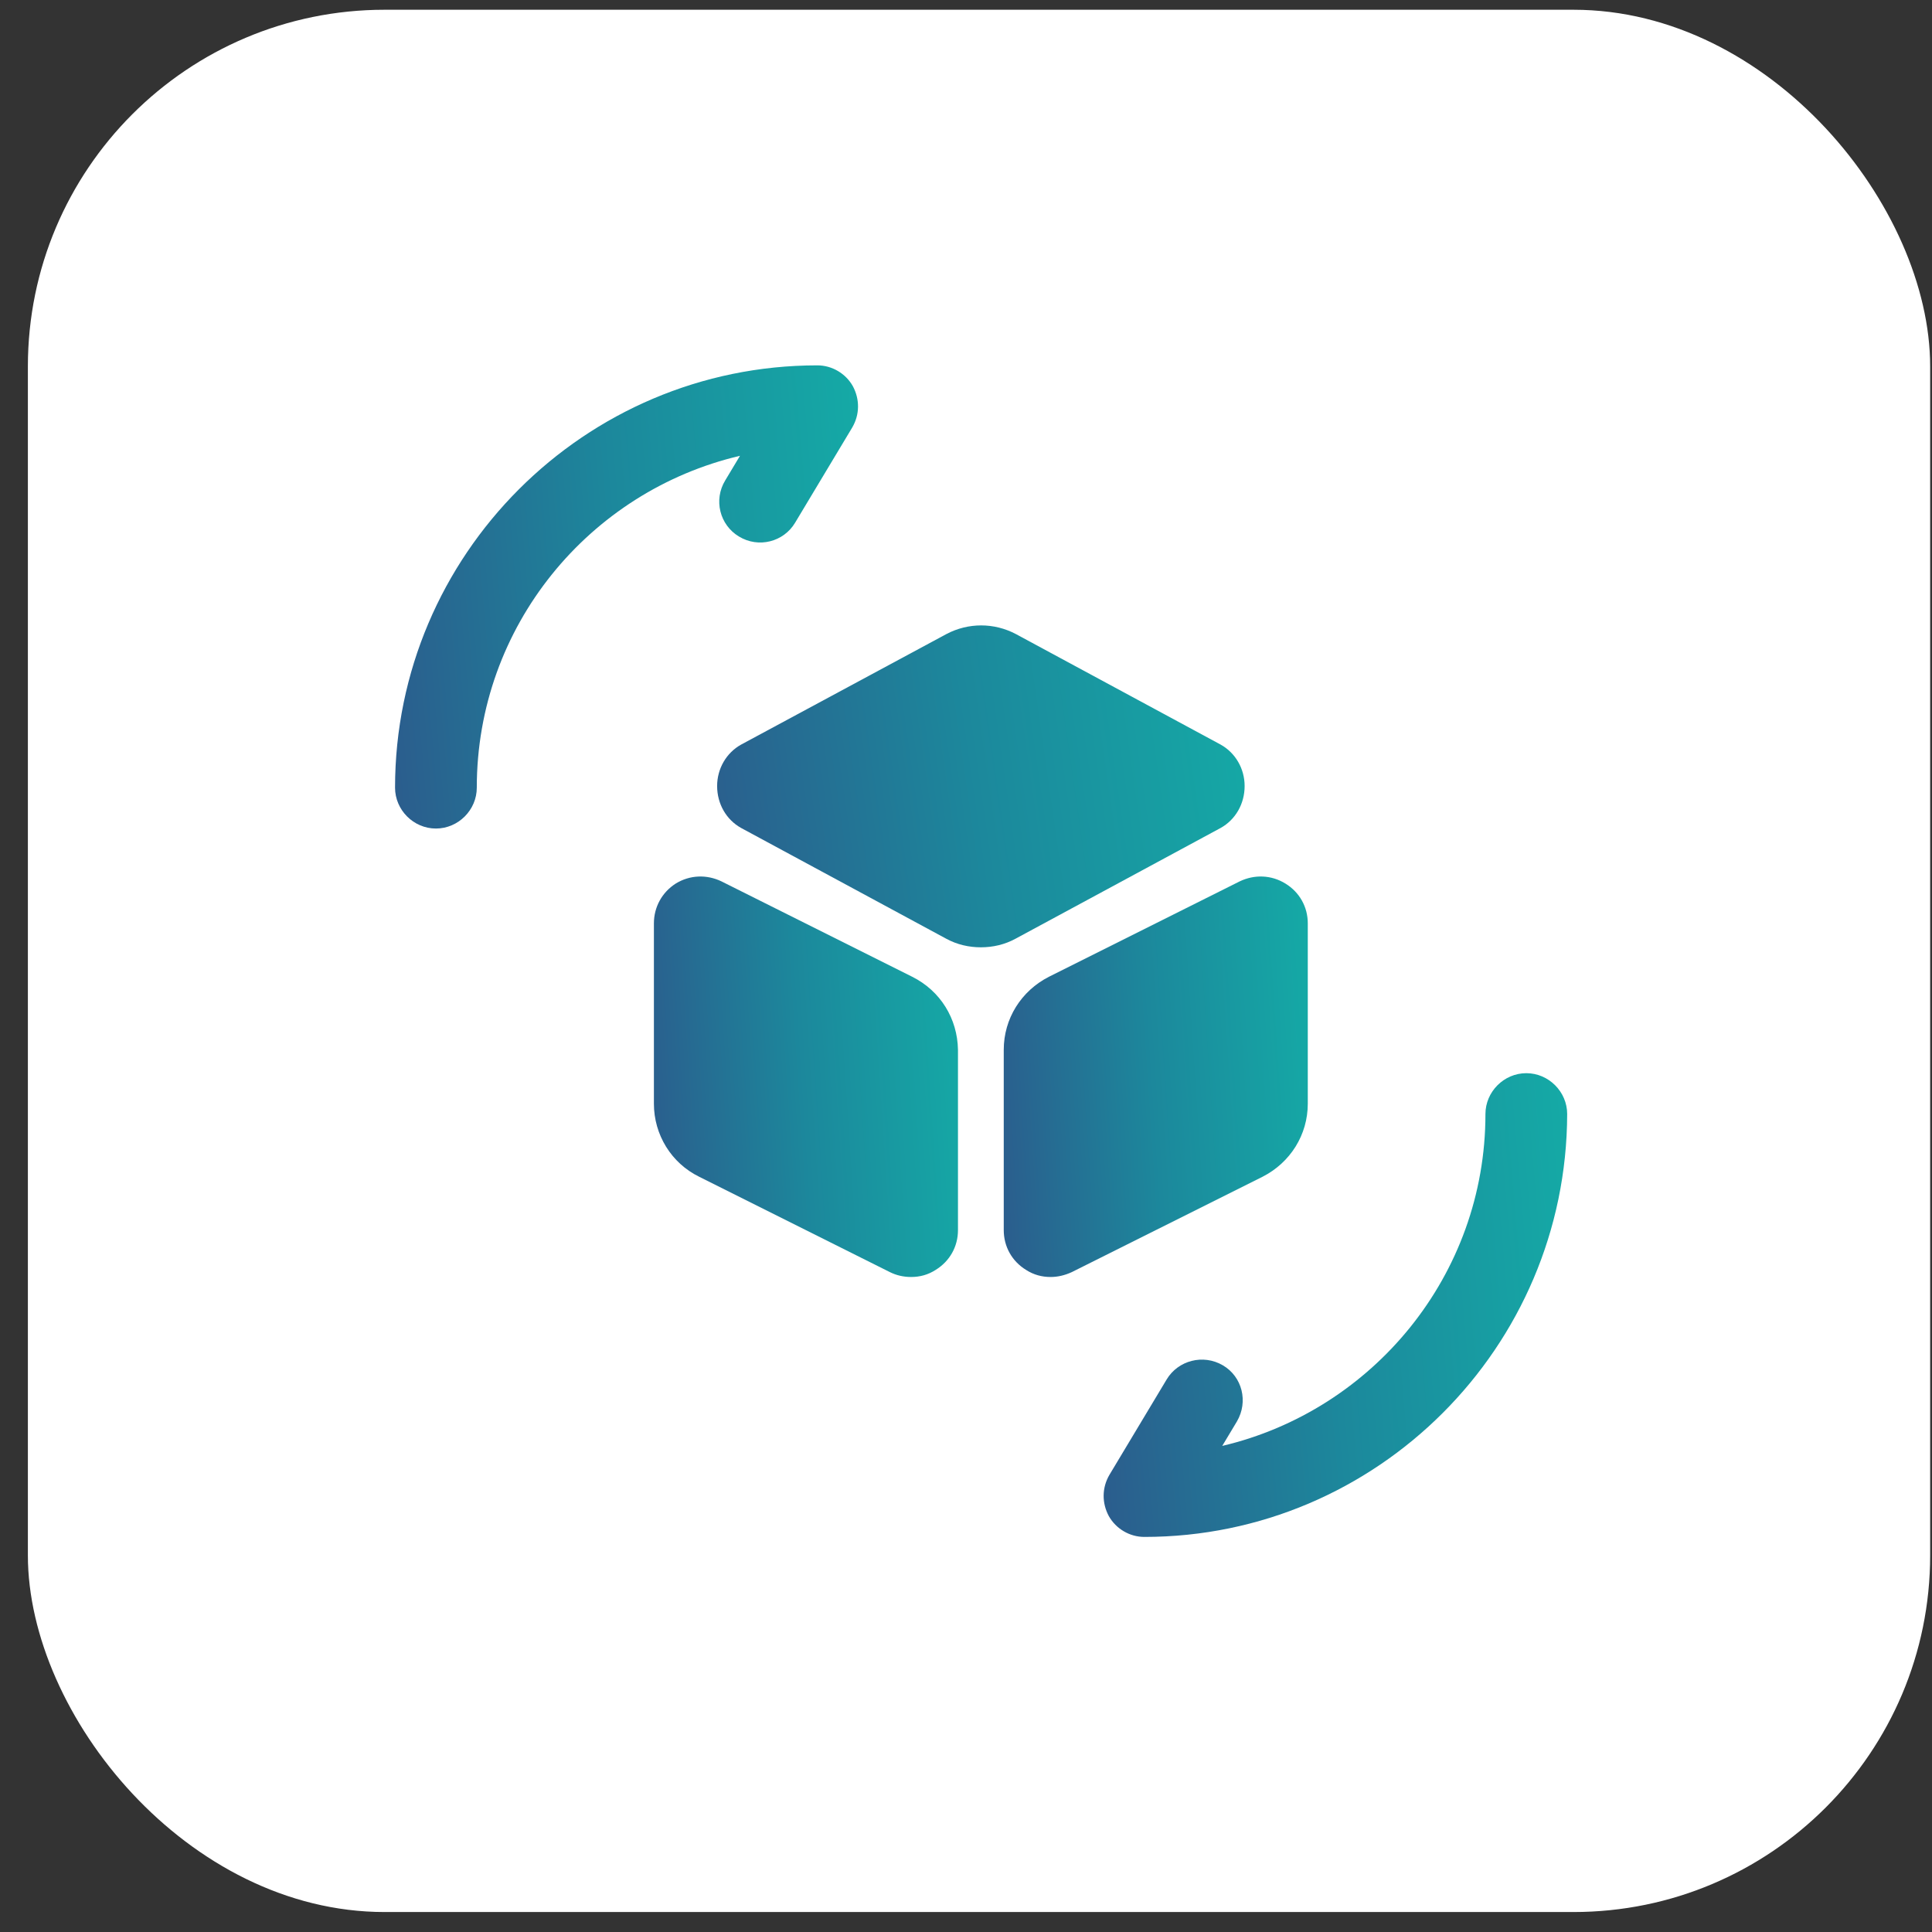
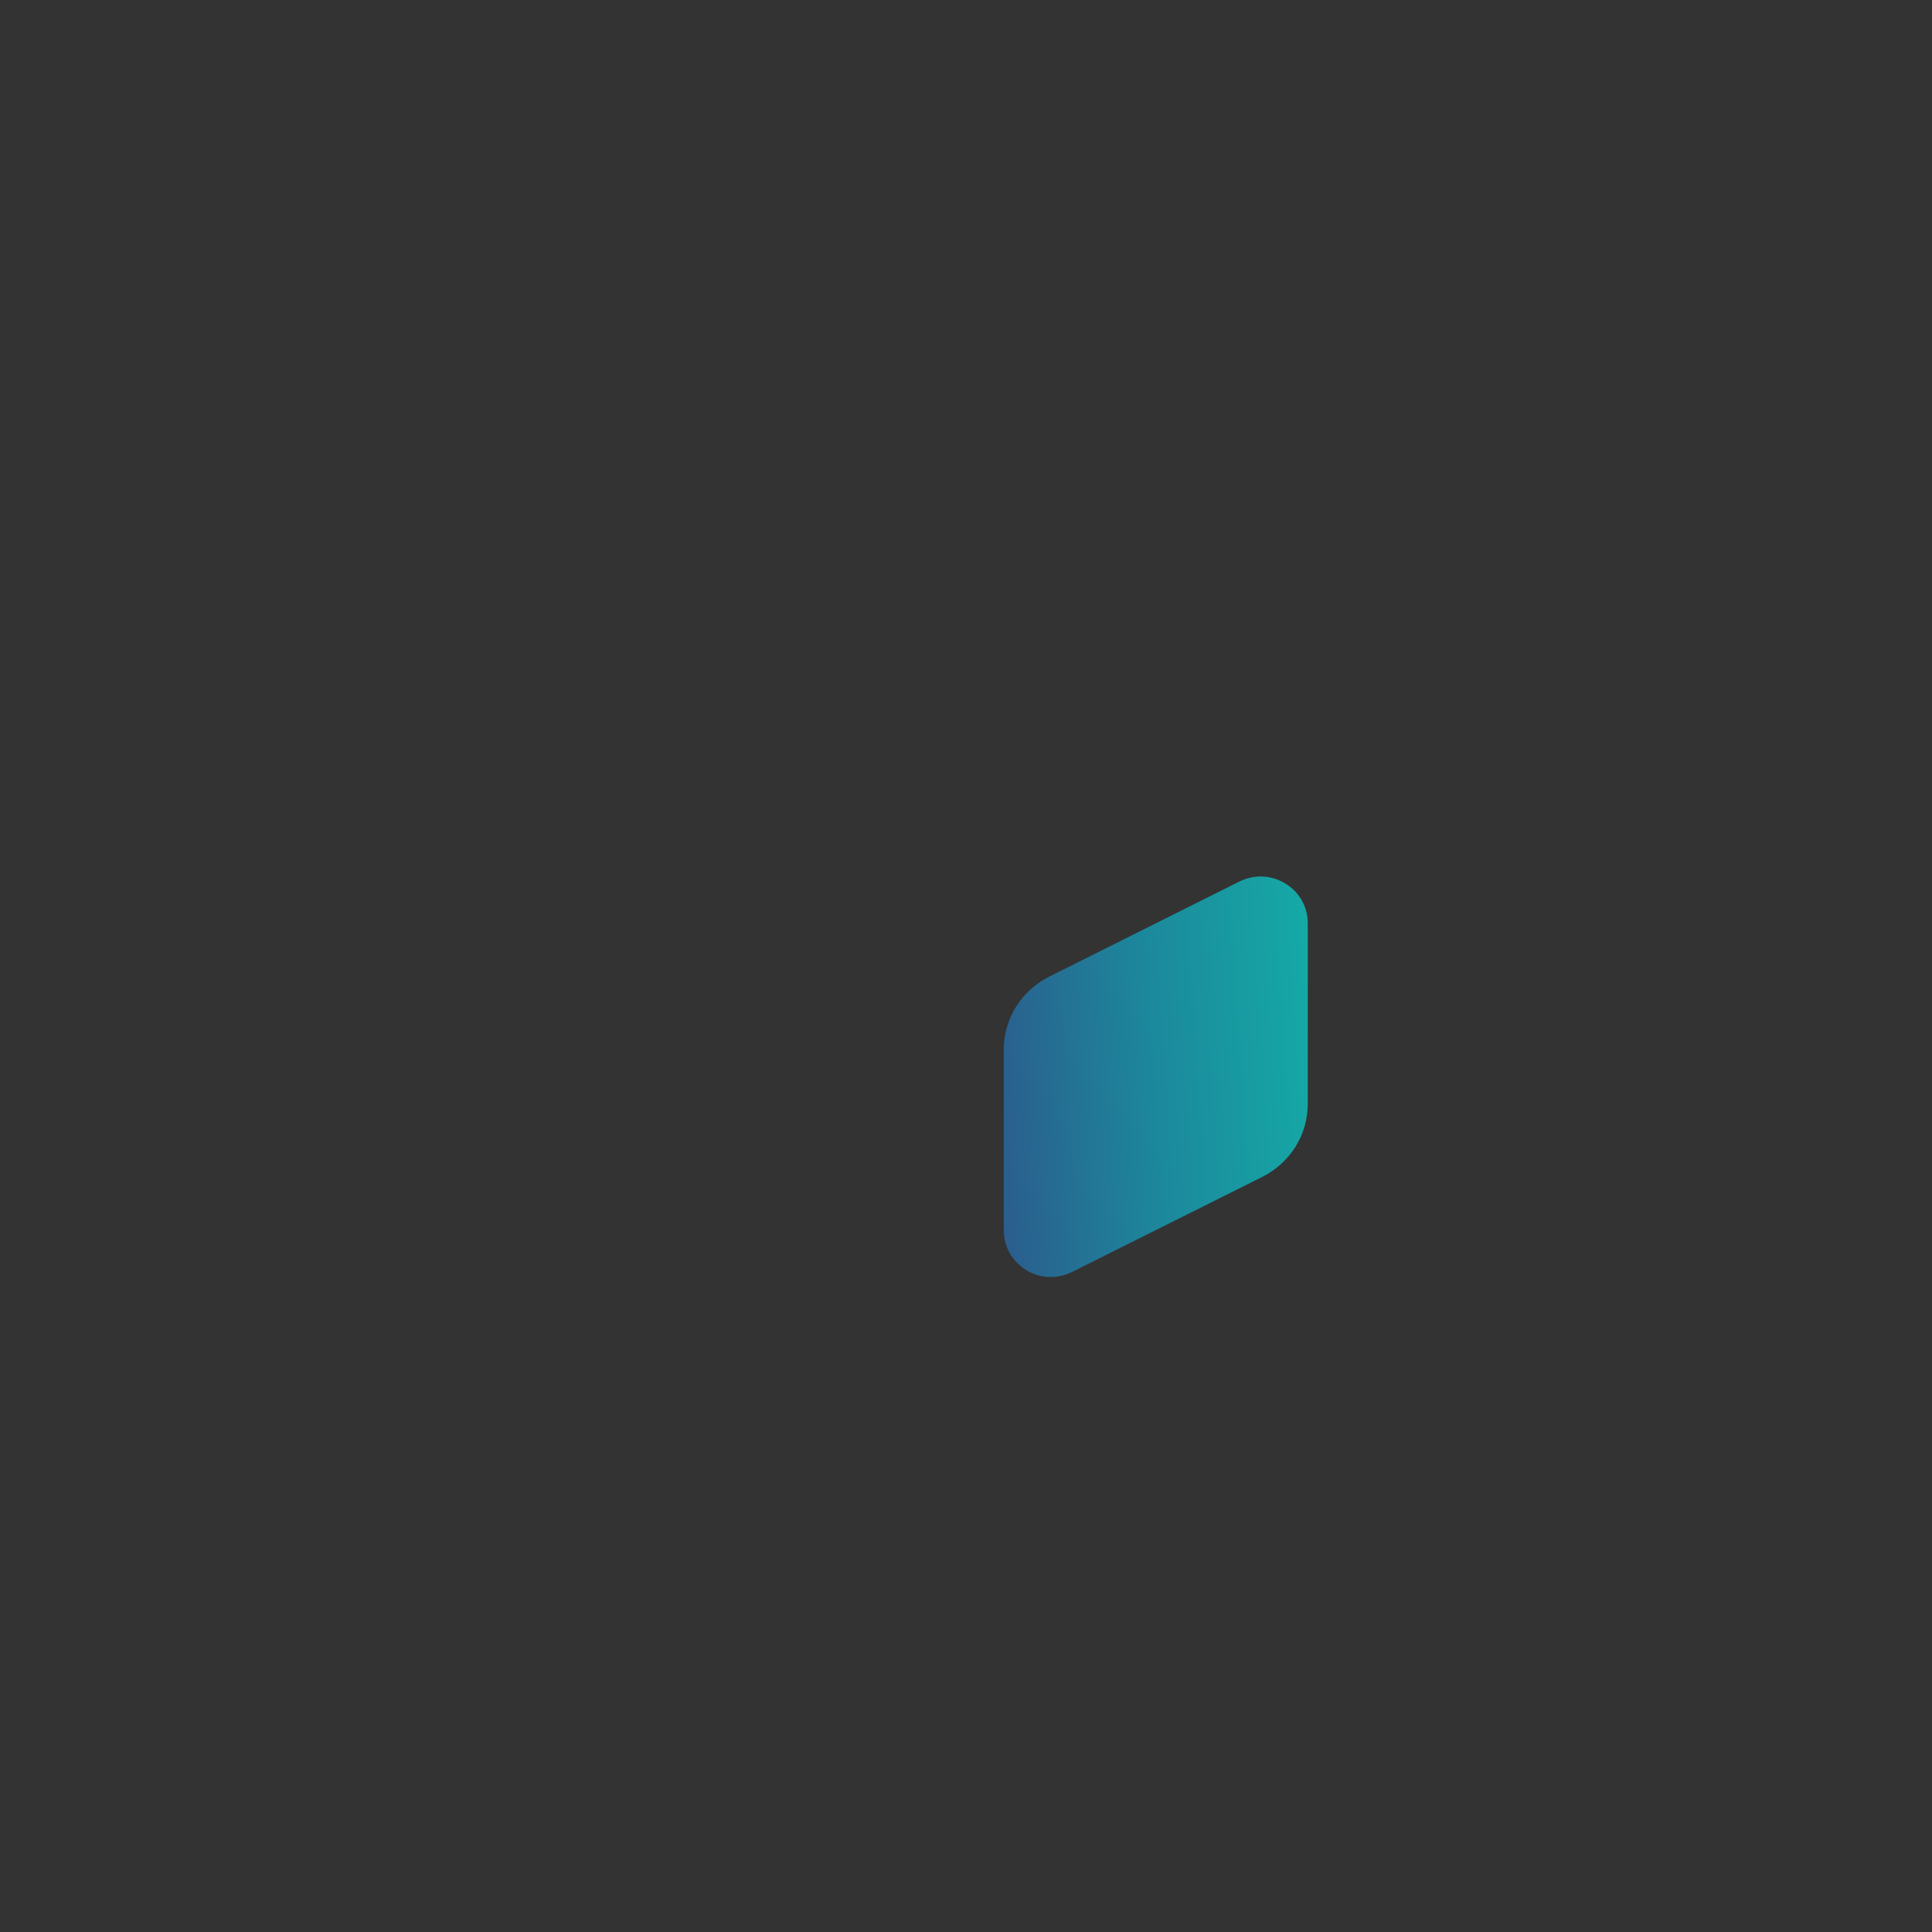
<svg xmlns="http://www.w3.org/2000/svg" width="65" height="65" viewBox="0 0 65 65" fill="none">
  <rect x="0" y="0" width="65" height="65" fill="#333333" stroke="none" />
-   <rect x="0.938" y="0.328" width="64" height="64" rx="12" fill="white" />
-   <path d="M38.499 51.708C38.004 51.708 37.546 51.433 37.307 51.011C37.069 50.571 37.069 50.058 37.326 49.618L39.251 46.41C39.636 45.768 40.479 45.548 41.139 45.933C41.799 46.318 42.001 47.161 41.616 47.821L41.121 48.646C46.181 47.455 49.976 42.908 49.976 37.481C49.976 36.73 50.599 36.106 51.351 36.106C52.102 36.106 52.726 36.73 52.726 37.481C52.707 45.328 46.327 51.708 38.499 51.708Z" fill="url(#paint0_linear_40009150_11065)" />
-   <path d="M14.666 27.875C13.914 27.875 13.291 27.252 13.291 26.5C13.291 18.672 19.671 12.292 27.499 12.292C27.994 12.292 28.453 12.567 28.691 12.989C28.929 13.429 28.929 13.942 28.673 14.382L26.748 17.59C26.363 18.232 25.519 18.452 24.859 18.049C24.218 17.664 23.998 16.82 24.401 16.16L24.896 15.335C19.818 16.527 16.041 21.074 16.041 26.5C16.041 27.252 15.418 27.875 14.666 27.875Z" fill="url(#paint1_linear_40009150_11065)" />
-   <path d="M41.067 25.051L34.174 21.33C33.44 20.945 32.579 20.945 31.845 21.33L24.934 25.051C24.439 25.326 24.127 25.858 24.127 26.445C24.127 27.05 24.439 27.581 24.934 27.856L31.827 31.578C32.194 31.78 32.597 31.871 33 31.871C33.404 31.871 33.807 31.78 34.174 31.578L41.067 27.856C41.562 27.581 41.874 27.05 41.874 26.445C41.874 25.858 41.562 25.326 41.067 25.051Z" fill="url(#paint2_linear_40009150_11065)" />
-   <path d="M30.69 32.862L24.273 29.653C23.778 29.415 23.21 29.433 22.733 29.727C22.275 30.02 22 30.515 22 31.065V37.133C22 38.178 22.587 39.132 23.522 39.59L29.938 42.798C30.158 42.908 30.397 42.963 30.653 42.963C30.947 42.963 31.222 42.89 31.478 42.725C31.955 42.432 32.23 41.937 32.23 41.387V35.318C32.212 34.273 31.643 33.338 30.69 32.862Z" fill="url(#paint3_linear_40009150_11065)" />
  <path d="M43.248 29.727C42.771 29.433 42.203 29.415 41.708 29.653L35.291 32.862C34.356 33.338 33.77 34.273 33.77 35.318V41.387C33.77 41.937 34.044 42.432 34.521 42.725C34.778 42.89 35.053 42.963 35.346 42.963C35.584 42.963 35.823 42.908 36.061 42.798L42.478 39.59C43.413 39.113 43.999 38.178 43.999 37.133V31.065C43.999 30.515 43.724 30.02 43.248 29.727Z" fill="url(#paint4_linear_40009150_11065)" />
  <defs>
    <linearGradient id="paint0_linear_40009150_11065" x1="36.838" y1="54.008" x2="55.9" y2="52.347" gradientUnits="userSpaceOnUse">
      <stop stop-color="#2C5A8C" />
      <stop offset="0.46" stop-color="#1C889C" />
      <stop offset="1" stop-color="#13B1A8" />
    </linearGradient>
    <linearGradient id="paint1_linear_40009150_11065" x1="12.998" y1="30.173" x2="32.038" y2="28.514" gradientUnits="userSpaceOnUse">
      <stop stop-color="#2C5A8C" />
      <stop offset="0.46" stop-color="#1C889C" />
      <stop offset="1" stop-color="#13B1A8" />
    </linearGradient>
    <linearGradient id="paint2_linear_40009150_11065" x1="23.793" y1="33.468" x2="45.213" y2="30.408" gradientUnits="userSpaceOnUse">
      <stop stop-color="#2C5A8C" />
      <stop offset="0.46" stop-color="#1C889C" />
      <stop offset="1" stop-color="#13B1A8" />
    </linearGradient>
    <linearGradient id="paint3_linear_40009150_11065" x1="21.808" y1="44.95" x2="34.352" y2="44.12" gradientUnits="userSpaceOnUse">
      <stop stop-color="#2C5A8C" />
      <stop offset="0.46" stop-color="#1C889C" />
      <stop offset="1" stop-color="#13B1A8" />
    </linearGradient>
    <linearGradient id="paint4_linear_40009150_11065" x1="33.577" y1="44.95" x2="46.122" y2="44.12" gradientUnits="userSpaceOnUse">
      <stop stop-color="#2C5A8C" />
      <stop offset="0.46" stop-color="#1C889C" />
      <stop offset="1" stop-color="#13B1A8" />
    </linearGradient>
  </defs>
</svg>